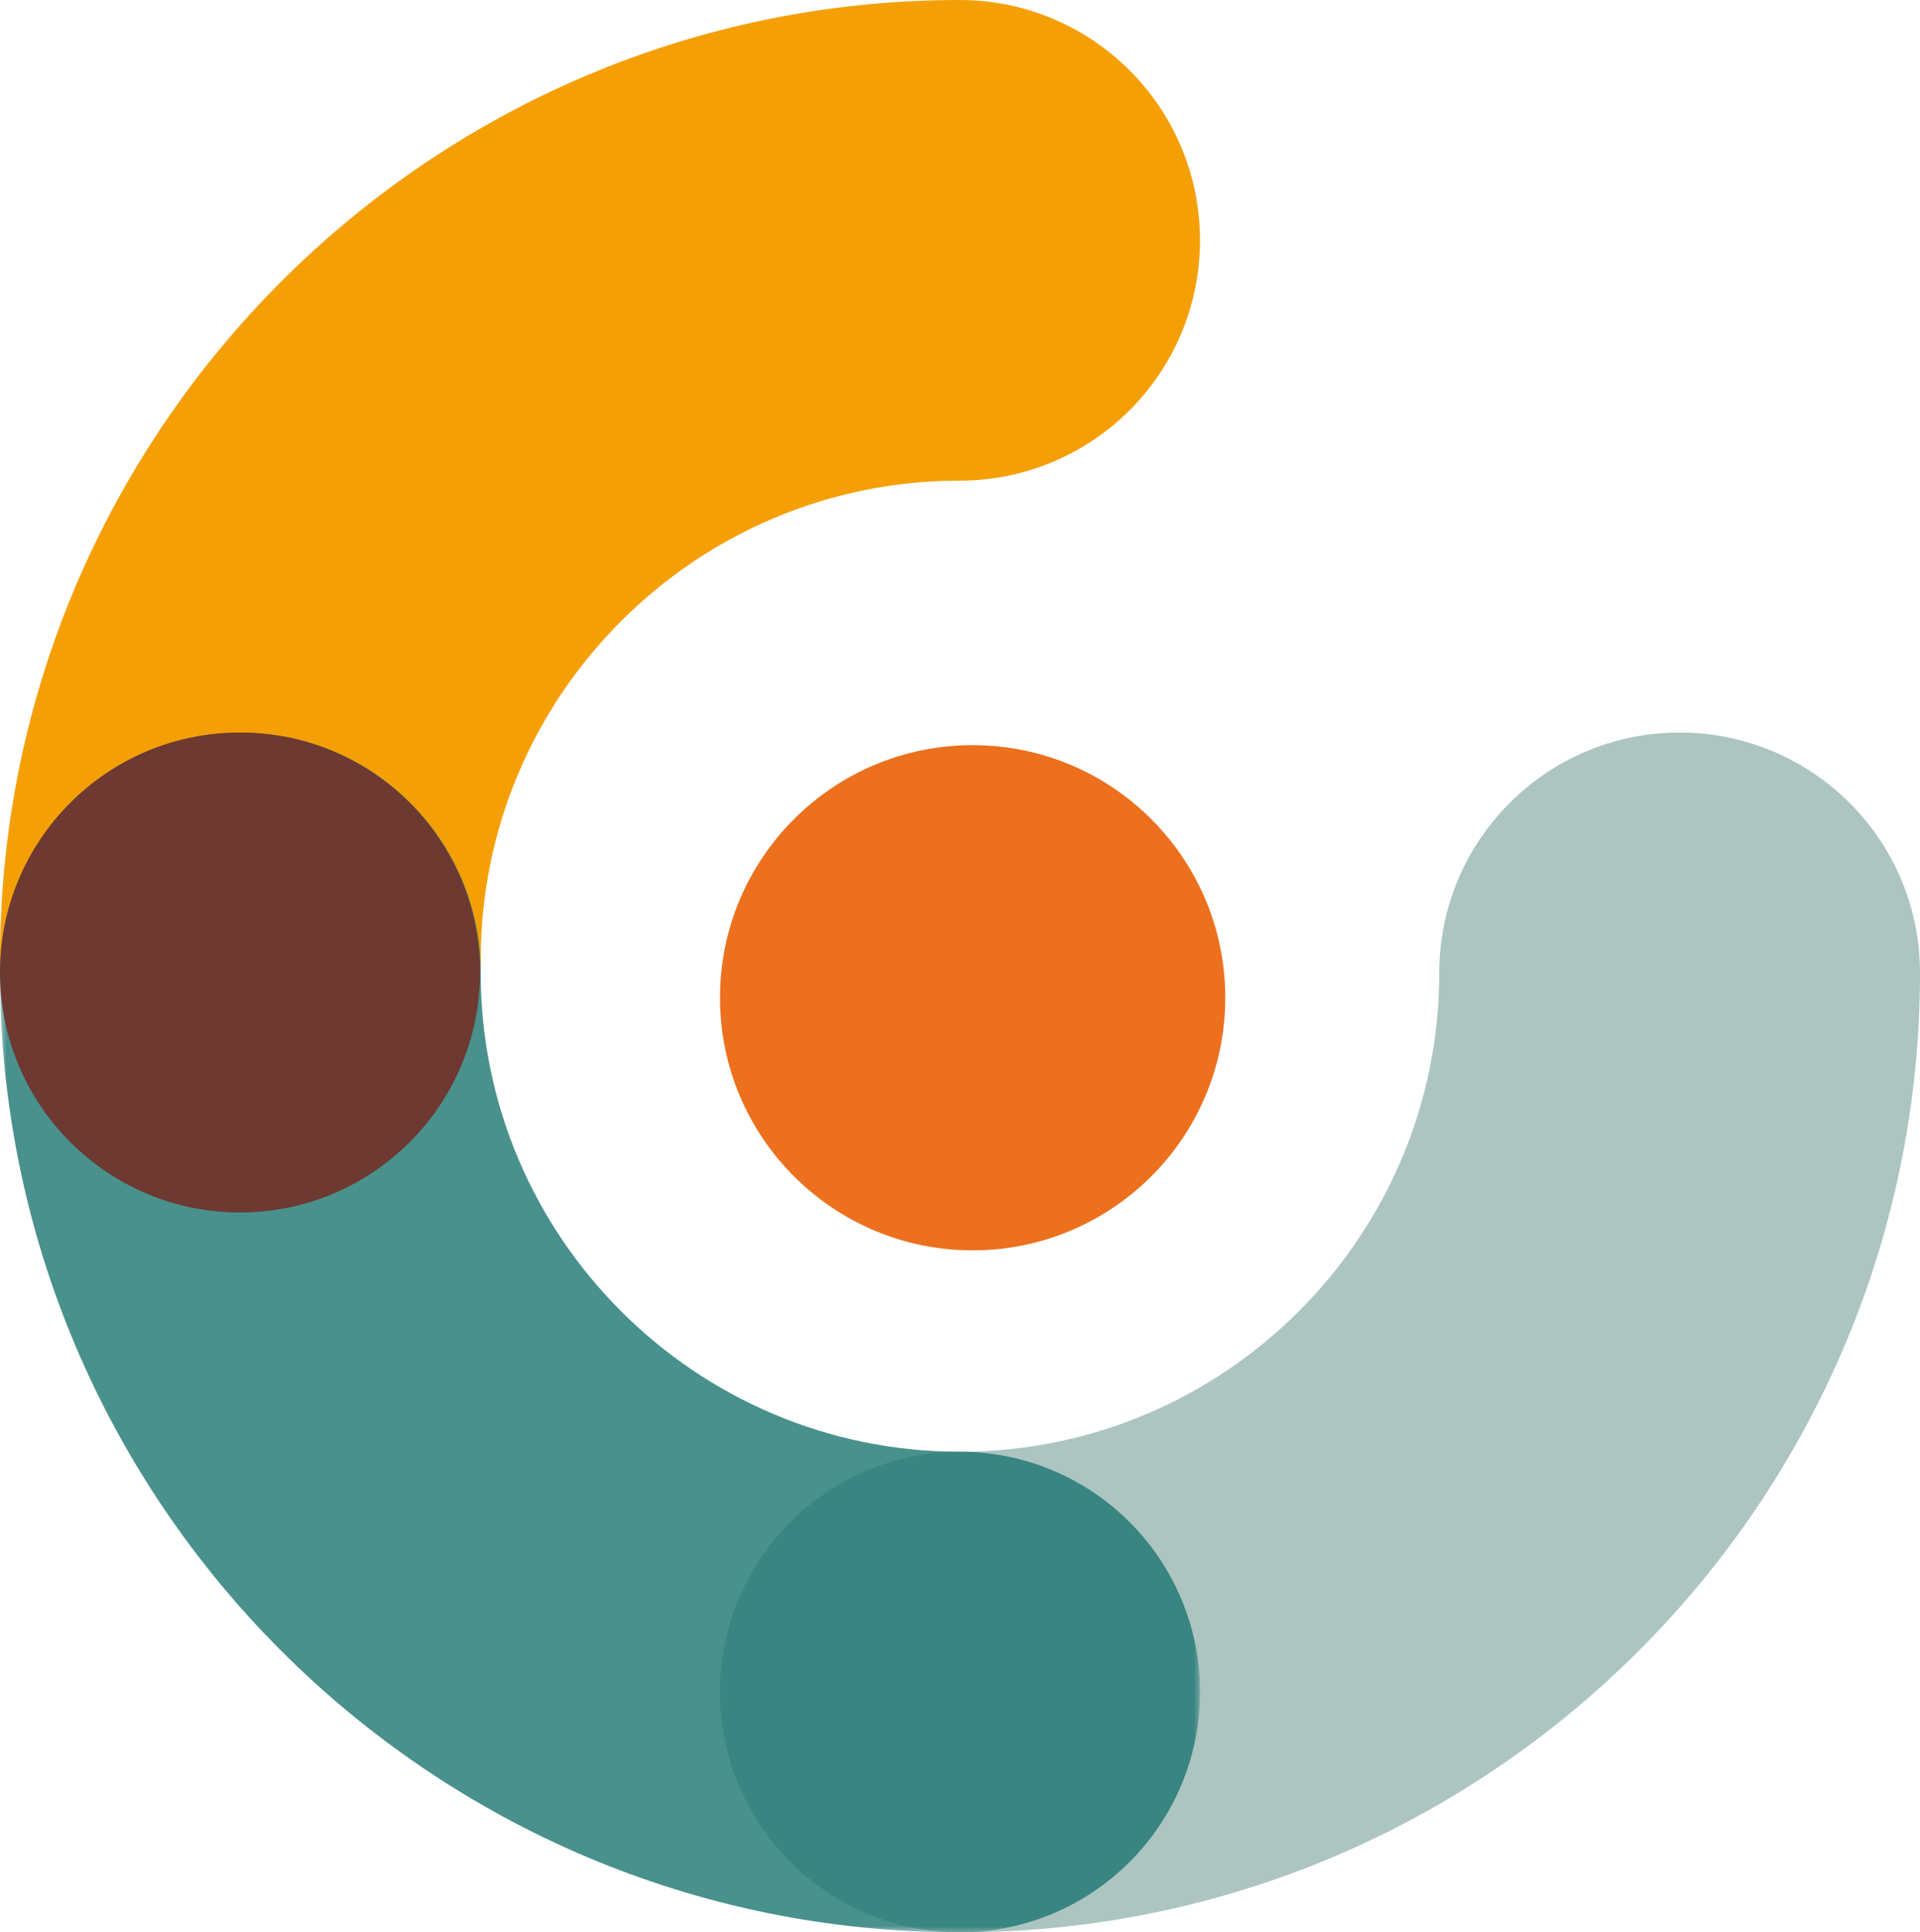
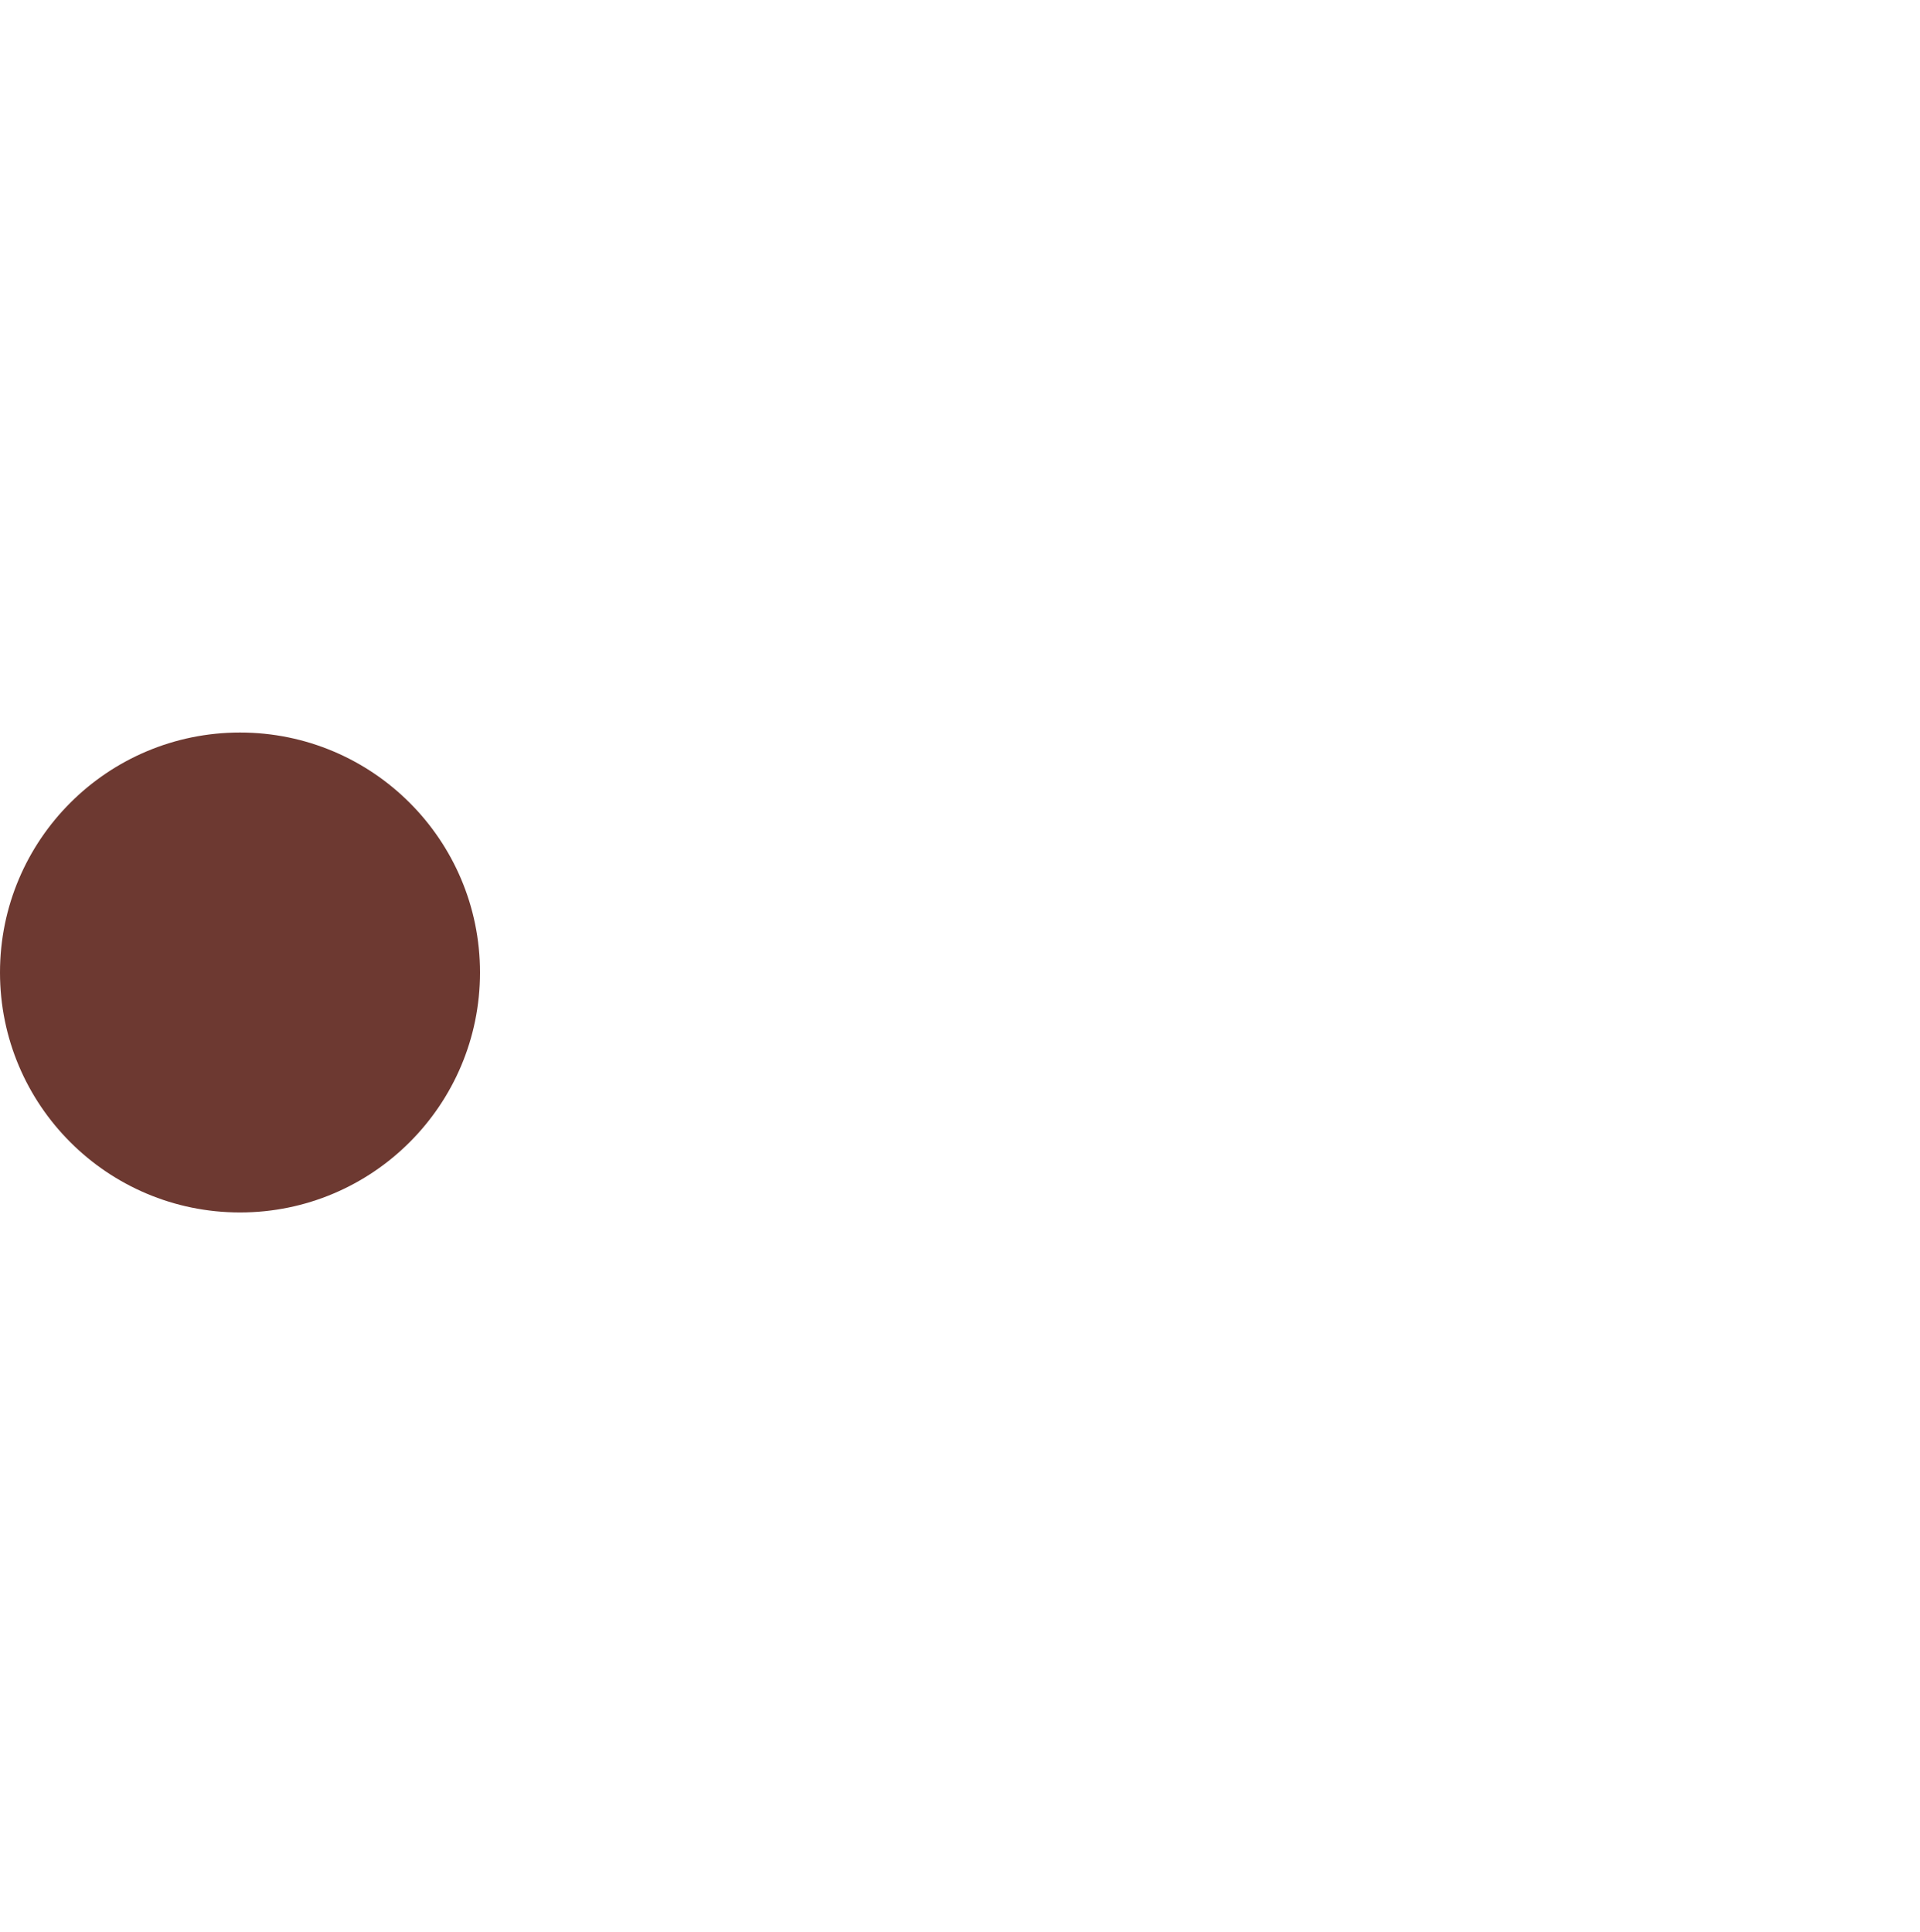
<svg xmlns="http://www.w3.org/2000/svg" xmlns:xlink="http://www.w3.org/1999/xlink" width="152" height="153" viewBox="0 0 152 153">
  <defs>
-     <path id="zks2pidmda" d="M0 0h95v95H0z" />
-   </defs>
+     </defs>
  <g fill="none" fill-rule="evenodd">
-     <path d="M76.029 153C65.519 153 57 144.48 57 133.972c0-10.509 8.52-19.028 19.029-19.028 20.906 0 37.915-17.008 37.915-37.915 0-10.509 8.52-19.029 19.027-19.029C143.481 58 152 66.52 152 77.029 152 118.919 117.92 153 76.029 153z" fill="#ACC5C1" />
-     <path d="M19.029 95C8.52 95 0 86.48 0 75.971 0 34.081 34.082 0 75.972 0 86.481 0 95 8.52 95 19.029c0 10.508-8.52 19.027-19.028 19.027-20.907 0-37.915 17.009-37.915 37.915 0 10.51-8.52 19.029-19.028 19.029" fill="#F59F07" />
    <g opacity=".8" transform="translate(0 58)">
      <mask id="67ppas3jfb" fill="#fff">
        <use xlink:href="#zks2pidmda" />
      </mask>
-       <path d="M75.971 95C34.081 95 0 60.92 0 19.029 0 8.519 8.52 0 19.028 0c10.509 0 19.028 8.52 19.028 19.029 0 20.906 17.008 37.915 37.915 37.915C86.48 56.944 95 65.464 95 75.971 95 86.481 86.48 95 75.971 95" fill="#1C7570" mask="url(#67ppas3jfb)" />
    </g>
-     <path d="M77 99c-11.045 0-20-8.954-20-20s8.955-20 20-20 20 8.954 20 20-8.955 20-20 20" fill="#EC701D" />
    <path d="M19 96C8.507 96 0 87.493 0 77s8.507-19 19-19 19 8.507 19 19-8.507 19-19 19" fill="#6D3931" />
  </g>
</svg>